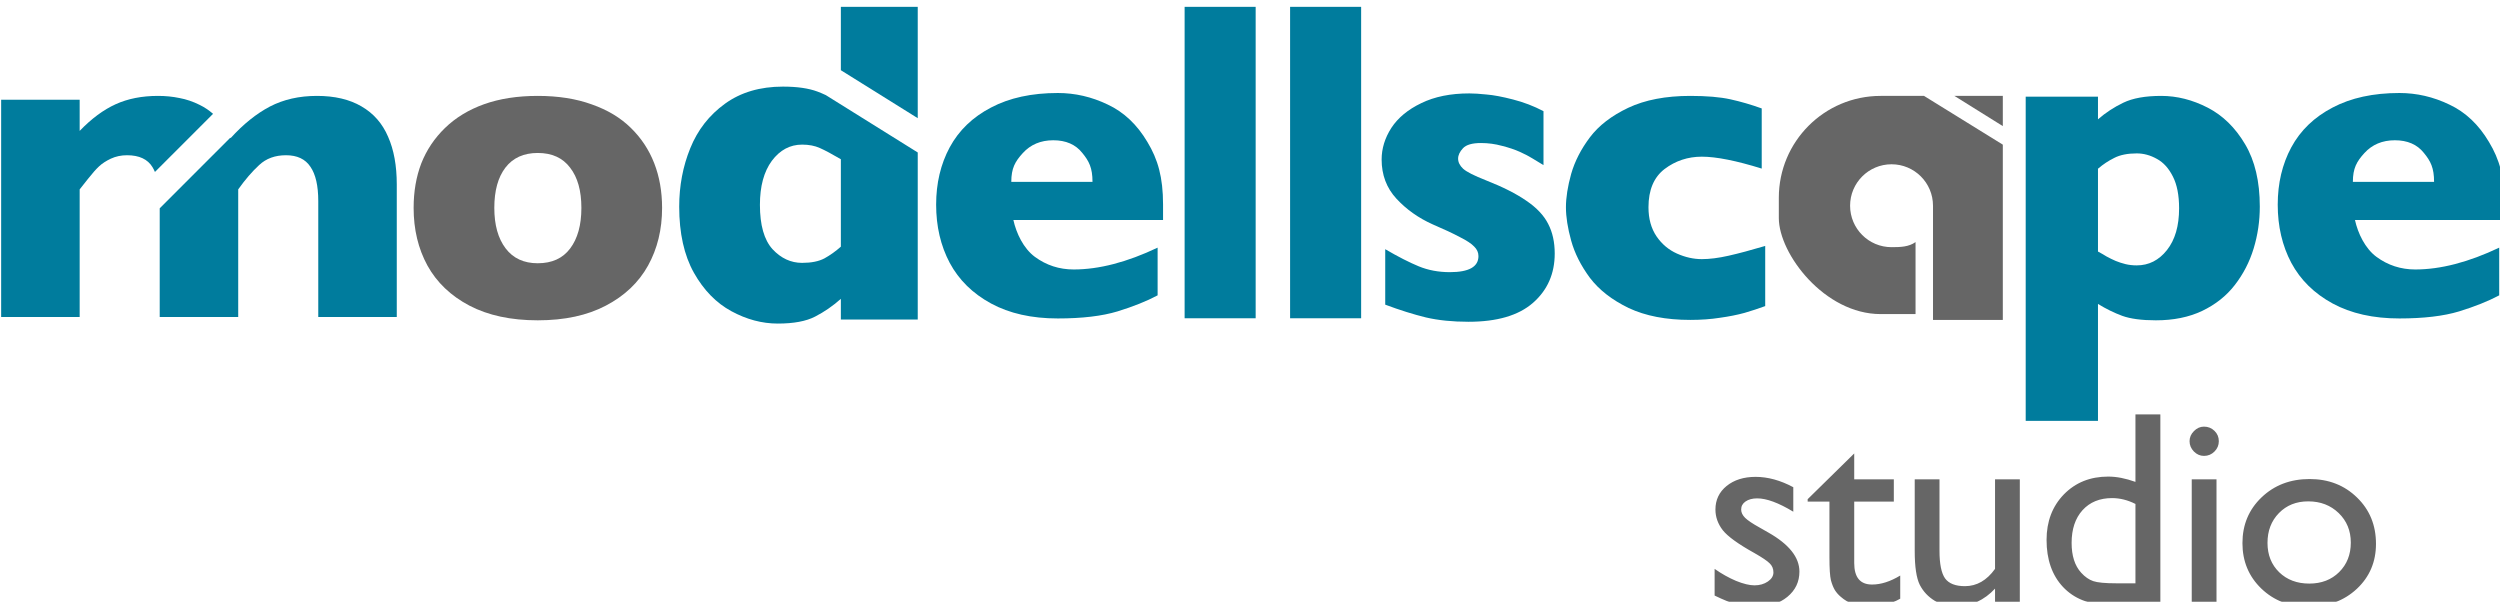
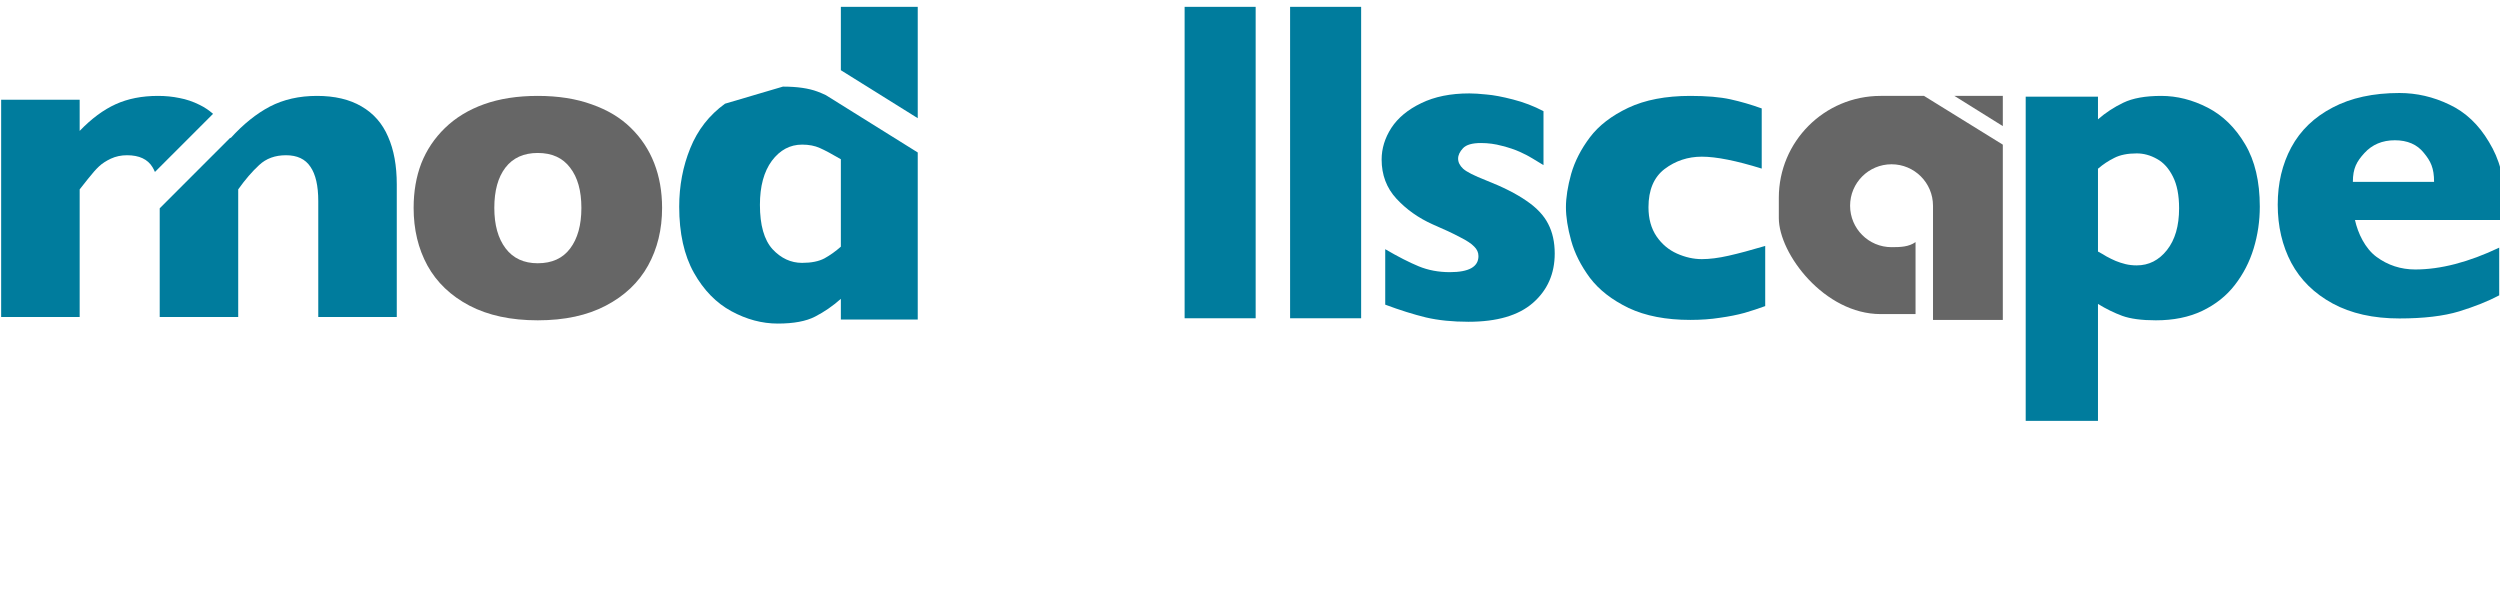
<svg xmlns="http://www.w3.org/2000/svg" width="189" height="46" viewBox="0 0 189 46" fill="none">
  <g clip-path="url(#clip0_991_1517)">
    <g filter="url(#filter0_d_991_1517)">
-       <path d="M129.625 45.024V43.007C130.153 43.378 130.692 43.68 131.241 43.913C131.797 44.139 132.263 44.252 132.64 44.252C133.031 44.252 133.368 44.156 133.649 43.964C133.93 43.772 134.071 43.542 134.071 43.275C134.071 43 133.978 42.774 133.793 42.596C133.615 42.41 133.224 42.146 132.62 41.803C131.412 41.131 130.62 40.558 130.243 40.085C129.872 39.604 129.687 39.083 129.687 38.52C129.687 37.793 129.968 37.2 130.531 36.74C131.1 36.28 131.831 36.051 132.723 36.051C133.649 36.051 134.599 36.311 135.573 36.833V38.685C134.462 38.013 133.553 37.677 132.846 37.677C132.483 37.677 132.188 37.755 131.961 37.913C131.742 38.064 131.632 38.267 131.632 38.52C131.632 38.74 131.731 38.949 131.93 39.148C132.136 39.347 132.493 39.587 133.001 39.868L133.669 40.249C135.247 41.141 136.036 42.129 136.036 43.213C136.036 43.988 135.731 44.626 135.12 45.127C134.517 45.621 133.738 45.868 132.784 45.868C132.222 45.868 131.721 45.81 131.282 45.693C130.843 45.57 130.291 45.347 129.625 45.024ZM136.659 37.738L140.179 34.281V36.236H143.173V37.923H140.179V42.565C140.179 43.649 140.628 44.191 141.527 44.191C142.199 44.191 142.909 43.964 143.657 43.511V45.261C142.937 45.666 142.151 45.868 141.3 45.868C140.443 45.868 139.729 45.618 139.16 45.117C138.981 44.966 138.834 44.798 138.717 44.613C138.601 44.42 138.501 44.173 138.419 43.872C138.343 43.563 138.306 42.98 138.306 42.122V37.923H136.659V37.738ZM150.825 45.703V44.499C150.427 44.932 149.971 45.268 149.456 45.508C148.948 45.748 148.441 45.868 147.933 45.868C147.336 45.868 146.784 45.721 146.276 45.426C145.775 45.124 145.395 44.719 145.134 44.211C144.88 43.697 144.753 42.846 144.753 41.659V36.236H146.626V41.639C146.626 42.633 146.767 43.33 147.048 43.728C147.336 44.119 147.837 44.314 148.55 44.314C149.442 44.314 150.2 43.879 150.825 43.007V36.236H152.698V45.703H150.825ZM161.44 31.327H163.323V45.703H159.32C157.921 45.703 156.802 45.261 155.965 44.376C155.135 43.491 154.72 42.304 154.72 40.815C154.72 39.423 155.156 38.277 156.027 37.378C156.905 36.479 158.023 36.03 159.382 36.03C160.013 36.03 160.699 36.164 161.44 36.431V31.327ZM161.44 44.098V38.099C160.857 37.803 160.267 37.656 159.67 37.656C158.737 37.656 157.993 37.961 157.437 38.572C156.888 39.182 156.614 40.006 156.614 41.042C156.614 42.016 156.854 42.767 157.334 43.295C157.622 43.611 157.927 43.824 158.25 43.933C158.572 44.043 159.152 44.098 159.989 44.098H161.44ZM166.622 32.253C166.93 32.253 167.195 32.36 167.414 32.572C167.634 32.785 167.743 33.046 167.743 33.354C167.743 33.656 167.634 33.917 167.414 34.136C167.195 34.356 166.93 34.466 166.622 34.466C166.334 34.466 166.08 34.356 165.86 34.136C165.641 33.91 165.531 33.649 165.531 33.354C165.531 33.066 165.641 32.812 165.86 32.593C166.08 32.367 166.334 32.253 166.622 32.253ZM165.695 36.236H167.568V45.703H165.695V36.236ZM174.602 36.215C176.043 36.215 177.24 36.682 178.194 37.615C179.148 38.541 179.624 39.707 179.624 41.114C179.624 42.479 179.141 43.614 178.173 44.52C177.206 45.419 175.988 45.868 174.52 45.868C173.1 45.868 171.913 45.412 170.959 44.499C170.006 43.58 169.529 42.434 169.529 41.062C169.529 39.676 170.009 38.524 170.97 37.605C171.937 36.678 173.148 36.215 174.602 36.215ZM174.5 37.903C173.601 37.903 172.863 38.198 172.287 38.788C171.711 39.378 171.423 40.129 171.423 41.042C171.423 41.947 171.718 42.688 172.308 43.264C172.898 43.834 173.656 44.119 174.582 44.119C175.501 44.119 176.252 43.831 176.836 43.254C177.426 42.671 177.721 41.927 177.721 41.021C177.721 40.122 177.415 39.378 176.805 38.788C176.194 38.198 175.426 37.903 174.5 37.903Z" fill="#666666" />
      <path d="M170.841 15.62C170.841 16.715 170.685 17.772 170.374 18.791C170.063 19.811 169.585 20.734 168.941 21.56C168.308 22.376 167.487 23.025 166.478 23.508C165.48 23.98 164.316 24.216 162.986 24.216C161.912 24.216 161.065 24.103 160.442 23.878C159.831 23.653 159.219 23.352 158.607 22.977V31.819H153.143V7.307H158.607V9.021C159.187 8.517 159.825 8.098 160.523 7.765C161.231 7.422 162.186 7.25 163.388 7.25C164.579 7.25 165.749 7.546 166.897 8.136C168.045 8.726 168.989 9.649 169.73 10.904C170.47 12.149 170.841 13.721 170.841 15.62ZM164.74 15.749C164.74 14.762 164.584 13.963 164.273 13.351C163.962 12.729 163.56 12.283 163.066 12.015C162.572 11.736 162.063 11.597 161.537 11.597C160.85 11.597 160.287 11.709 159.847 11.934C159.407 12.149 158.994 12.423 158.607 12.755V19.017C158.811 19.124 159.026 19.248 159.251 19.387C159.487 19.516 159.718 19.628 159.943 19.725C160.179 19.822 160.426 19.902 160.684 19.966C160.952 20.031 161.236 20.063 161.537 20.063C162.449 20.063 163.211 19.677 163.823 18.904C164.434 18.132 164.74 17.08 164.74 15.749Z" fill="#007C9D" />
      <path d="M133.45 23.14C132.956 23.322 132.434 23.494 131.885 23.654C131.337 23.804 130.717 23.928 130.025 24.024C129.345 24.131 128.598 24.185 127.786 24.185C125.953 24.185 124.4 23.885 123.126 23.285C121.864 22.674 120.887 21.914 120.196 21.003C119.515 20.082 119.043 19.145 118.78 18.192C118.516 17.238 118.385 16.398 118.385 15.669C118.385 14.941 118.516 14.1 118.78 13.147C119.054 12.194 119.526 11.273 120.196 10.383C120.865 9.494 121.831 8.75 123.094 8.15C124.367 7.55 125.931 7.25 127.786 7.25C129.026 7.25 130.036 7.336 130.815 7.507C131.595 7.679 132.385 7.909 133.186 8.198V12.745C131.254 12.145 129.745 11.845 128.658 11.845C127.605 11.845 126.666 12.156 125.843 12.777C125.031 13.399 124.625 14.363 124.625 15.669C124.625 16.537 124.828 17.271 125.234 17.87C125.64 18.46 126.156 18.893 126.782 19.172C127.407 19.45 128.033 19.59 128.658 19.59C129.251 19.59 129.926 19.504 130.684 19.332C131.441 19.161 132.363 18.915 133.45 18.593V23.14Z" fill="#007C9D" />
      <path d="M117.537 19.166C117.537 20.695 116.987 21.94 115.887 22.901C114.798 23.851 113.175 24.326 111.018 24.326C109.811 24.326 108.738 24.217 107.799 23.998C106.859 23.769 105.834 23.447 104.723 23.032V18.839C105.695 19.407 106.539 19.838 107.254 20.133C107.969 20.428 108.754 20.575 109.609 20.575C111.05 20.575 111.771 20.171 111.771 19.363C111.771 19.09 111.664 18.85 111.45 18.642C111.248 18.424 110.884 18.184 110.361 17.922C109.849 17.648 109.16 17.326 108.295 16.955C107.227 16.475 106.32 15.83 105.572 15.022C104.825 14.214 104.451 13.226 104.451 12.058C104.451 11.228 104.697 10.431 105.188 9.666C105.69 8.902 106.443 8.279 107.446 7.799C108.45 7.307 109.662 7.062 111.082 7.062C111.424 7.062 111.856 7.089 112.379 7.144C112.913 7.187 113.581 7.313 114.381 7.52C115.193 7.728 115.962 8.023 116.688 8.405V12.483C116.346 12.276 116.058 12.101 115.823 11.959C115.599 11.817 115.294 11.659 114.91 11.484C114.526 11.31 114.072 11.157 113.549 11.026C113.036 10.884 112.507 10.813 111.963 10.813C111.301 10.813 110.847 10.944 110.602 11.206C110.356 11.468 110.233 11.73 110.233 11.992C110.233 12.265 110.361 12.522 110.618 12.762C110.874 12.991 111.445 13.281 112.331 13.63C113.613 14.132 114.638 14.651 115.406 15.186C116.175 15.71 116.72 16.289 117.04 16.922C117.371 17.556 117.537 18.304 117.537 19.166Z" fill="#007C9D" />
      <path d="M94.928 24.062H89.557V-0.337H94.928V24.062Z" fill="#007C9D" />
      <path d="M102.902 24.062H97.531V-0.337H102.902V24.062Z" fill="#007C9D" />
-       <path d="M87.927 16.63H76.611C76.832 17.632 77.374 18.781 78.237 19.418C79.1 20.053 80.078 20.372 81.172 20.372C83.087 20.372 85.202 19.822 87.516 18.722V22.328C86.685 22.77 85.675 23.174 84.486 23.541C83.308 23.897 81.803 24.075 79.973 24.075C77.995 24.075 76.312 23.697 74.923 22.943C73.534 22.188 72.493 21.164 71.798 19.87C71.114 18.577 70.772 17.11 70.772 15.472C70.772 13.855 71.114 12.41 71.798 11.138C72.493 9.855 73.534 8.853 74.923 8.13C76.312 7.397 77.995 7.031 79.973 7.031C81.277 7.031 82.535 7.322 83.745 7.904C84.965 8.475 85.964 9.418 86.743 10.734C87.532 12.038 87.927 13.395 87.927 15.465V16.63ZM82.593 13.751C82.593 12.695 82.335 12.184 81.819 11.558C81.314 10.922 80.583 10.604 79.626 10.604C78.679 10.604 77.911 10.928 77.322 11.575C76.743 12.211 76.454 12.716 76.454 13.751H82.593Z" fill="#007C9D" />
      <path d="M189.35 16.63H178.035C178.256 17.632 178.798 18.781 179.661 19.418C180.523 20.053 181.502 20.372 182.596 20.372C184.511 20.372 186.626 19.822 188.94 18.722V22.328C188.109 22.77 187.099 23.174 185.91 23.541C184.732 23.897 183.227 24.075 181.397 24.075C179.419 24.075 177.735 23.697 176.347 22.943C174.958 22.188 173.916 21.164 173.222 19.87C172.538 18.577 172.196 17.11 172.196 15.472C172.196 13.855 172.538 12.41 173.222 11.138C173.916 9.855 174.958 8.853 176.347 8.13C177.735 7.397 179.419 7.031 181.397 7.031C182.701 7.031 183.959 7.322 185.168 7.904C186.389 8.475 187.388 9.418 188.167 10.734C188.956 12.038 189.35 13.395 189.35 15.465V16.63ZM184.016 13.751C184.016 12.695 183.759 12.184 183.243 11.558C182.738 10.922 182.007 10.604 181.05 10.604C180.103 10.604 179.335 10.928 178.745 11.575C178.167 12.211 177.877 12.716 177.877 13.751H184.016Z" fill="#007C9D" />
      <path d="M50.054 15.717C50.054 17.348 49.7 18.802 48.992 20.079C48.283 21.356 47.221 22.365 45.804 23.105C44.399 23.846 42.682 24.216 40.654 24.216C38.626 24.216 36.903 23.846 35.487 23.105C34.081 22.365 33.024 21.356 32.316 20.079C31.618 18.802 31.27 17.348 31.27 15.717C31.27 14.483 31.463 13.362 31.849 12.353C32.246 11.344 32.842 10.454 33.636 9.681C34.441 8.898 35.428 8.297 36.597 7.878C37.767 7.46 39.119 7.25 40.654 7.25C42.199 7.25 43.562 7.465 44.742 7.894C45.933 8.313 46.915 8.903 47.688 9.665C48.471 10.427 49.061 11.318 49.458 12.337C49.855 13.356 50.054 14.483 50.054 15.717ZM43.953 15.717C43.953 14.419 43.669 13.405 43.1 12.675C42.542 11.934 41.727 11.564 40.654 11.564C39.591 11.564 38.776 11.934 38.207 12.675C37.649 13.405 37.37 14.419 37.37 15.717C37.37 17.005 37.654 18.024 38.223 18.775C38.792 19.527 39.602 19.902 40.654 19.902C41.727 19.902 42.542 19.532 43.1 18.791C43.669 18.04 43.953 17.016 43.953 15.717Z" fill="#666666" />
      <path d="M11.942 7.25C12.514 7.25 13.058 7.304 13.574 7.412C14.091 7.509 14.597 7.681 15.091 7.928C15.456 8.106 15.794 8.332 16.107 8.605L11.713 13C11.658 12.871 11.597 12.751 11.53 12.639C11.167 12.037 10.524 11.736 9.601 11.736C9.161 11.736 8.754 11.822 8.381 11.994C8.018 12.166 7.721 12.359 7.49 12.575C7.259 12.79 6.979 13.107 6.649 13.526C6.32 13.946 6.111 14.209 6.023 14.317V23.965H0.087V7.541H6.023V9.896C6.913 8.971 7.82 8.299 8.743 7.88C9.667 7.46 10.733 7.25 11.942 7.25Z" fill="#007C9D" />
      <path d="M23.962 7.25C25.303 7.25 26.424 7.514 27.325 8.041C28.238 8.568 28.908 9.332 29.337 10.332C29.777 11.322 29.996 12.526 29.996 13.946V23.965H24.061V15.204C24.061 14.043 23.863 13.177 23.467 12.607C23.082 12.026 22.467 11.736 21.62 11.736C20.796 11.736 20.12 11.983 19.592 12.478C19.065 12.962 18.537 13.575 18.009 14.317V23.965H12.074V15.749L17.416 10.406C17.421 10.419 17.427 10.432 17.432 10.445C18.389 9.391 19.378 8.595 20.4 8.057C21.434 7.519 22.621 7.25 23.962 7.25Z" fill="#007C9D" />
-       <path fill-rule="evenodd" clip-rule="evenodd" d="M59.189 6.548C60.263 6.548 61.132 6.673 61.798 6.922C62.018 7.005 62.23 7.095 62.434 7.192L69.381 11.527V24.156H63.569V22.592C62.957 23.136 62.308 23.583 61.621 23.935C60.944 24.286 60.005 24.462 58.803 24.462C57.611 24.462 56.441 24.15 55.293 23.527C54.144 22.904 53.199 21.935 52.459 20.62C51.718 19.295 51.348 17.629 51.348 15.624C51.348 14.049 51.627 12.576 52.185 11.205C52.743 9.823 53.618 8.701 54.81 7.84C56.001 6.979 57.461 6.548 59.189 6.548ZM60.638 10.933C59.726 10.933 58.964 11.341 58.352 12.157C57.751 12.973 57.45 14.083 57.45 15.488C57.45 17.017 57.767 18.134 58.4 18.836C59.044 19.527 59.79 19.873 60.638 19.873C61.336 19.873 61.9 19.759 62.329 19.533C62.758 19.295 63.172 19 63.569 18.649V12.038C62.893 11.641 62.361 11.358 61.975 11.188C61.599 11.018 61.154 10.933 60.638 10.933Z" fill="#007C9D" />
+       <path fill-rule="evenodd" clip-rule="evenodd" d="M59.189 6.548C60.263 6.548 61.132 6.673 61.798 6.922C62.018 7.005 62.23 7.095 62.434 7.192L69.381 11.527V24.156H63.569V22.592C62.957 23.136 62.308 23.583 61.621 23.935C60.944 24.286 60.005 24.462 58.803 24.462C57.611 24.462 56.441 24.15 55.293 23.527C54.144 22.904 53.199 21.935 52.459 20.62C51.718 19.295 51.348 17.629 51.348 15.624C51.348 14.049 51.627 12.576 52.185 11.205C52.743 9.823 53.618 8.701 54.81 7.84ZM60.638 10.933C59.726 10.933 58.964 11.341 58.352 12.157C57.751 12.973 57.45 14.083 57.45 15.488C57.45 17.017 57.767 18.134 58.4 18.836C59.044 19.527 59.79 19.873 60.638 19.873C61.336 19.873 61.9 19.759 62.329 19.533C62.758 19.295 63.172 19 63.569 18.649V12.038C62.893 11.641 62.361 11.358 61.975 11.188C61.599 11.018 61.154 10.933 60.638 10.933Z" fill="#007C9D" />
      <path d="M69.381 8.935L63.569 5.308V-0.5H69.381V8.935Z" fill="#007C9D" />
      <path d="M151.413 10.936V24.185H146.135V15.608C146.135 15.589 146.135 15.571 146.135 15.553C146.135 13.822 144.731 12.419 143.001 12.419C141.27 12.419 139.867 13.822 139.867 15.553C139.867 17.283 141.27 18.686 143.001 18.686C143.677 18.686 144.303 18.666 144.815 18.302V23.745H142.176C137.925 23.745 134.479 19.181 134.479 16.487V14.948C134.479 10.697 137.925 7.25 142.176 7.25H145.456L151.413 10.936Z" fill="#666666" />
      <path d="M151.413 9.534L147.753 7.25H151.413V9.534Z" fill="#666666" />
    </g>
  </g>
  <defs>
    <filter id="filter0_d_991_1517" x="-49.913" y="-50.5" width="289.263" height="146.368" filterUnits="userSpaceOnUse" color-interpolation-filters="sRGB">
      <feFlood flood-opacity="0" result="BackgroundImageFix" />
      <feColorMatrix in="SourceAlpha" type="matrix" values="0 0 0 0 0 0 0 0 0 0 0 0 0 0 0 0 0 0 127 0" result="hardAlpha" />
      <feOffset />
      <feGaussianBlur stdDeviation="25" />
      <feComposite in2="hardAlpha" operator="out" />
      <feColorMatrix type="matrix" values="0 0 0 0 1 0 0 0 0 1 0 0 0 0 1 0 0 0 1 0" />
      <feBlend mode="normal" in2="BackgroundImageFix" result="effect1_dropShadow_991_1517" />
      <feBlend mode="normal" in="SourceGraphic" in2="effect1_dropShadow_991_1517" result="shape" />
    </filter>
    <clipPath id="clip0_991_1517">
      <rect width="189" height="45" fill="white" transform="translate(0 0.5)" />
    </clipPath>
  </defs>
</svg>